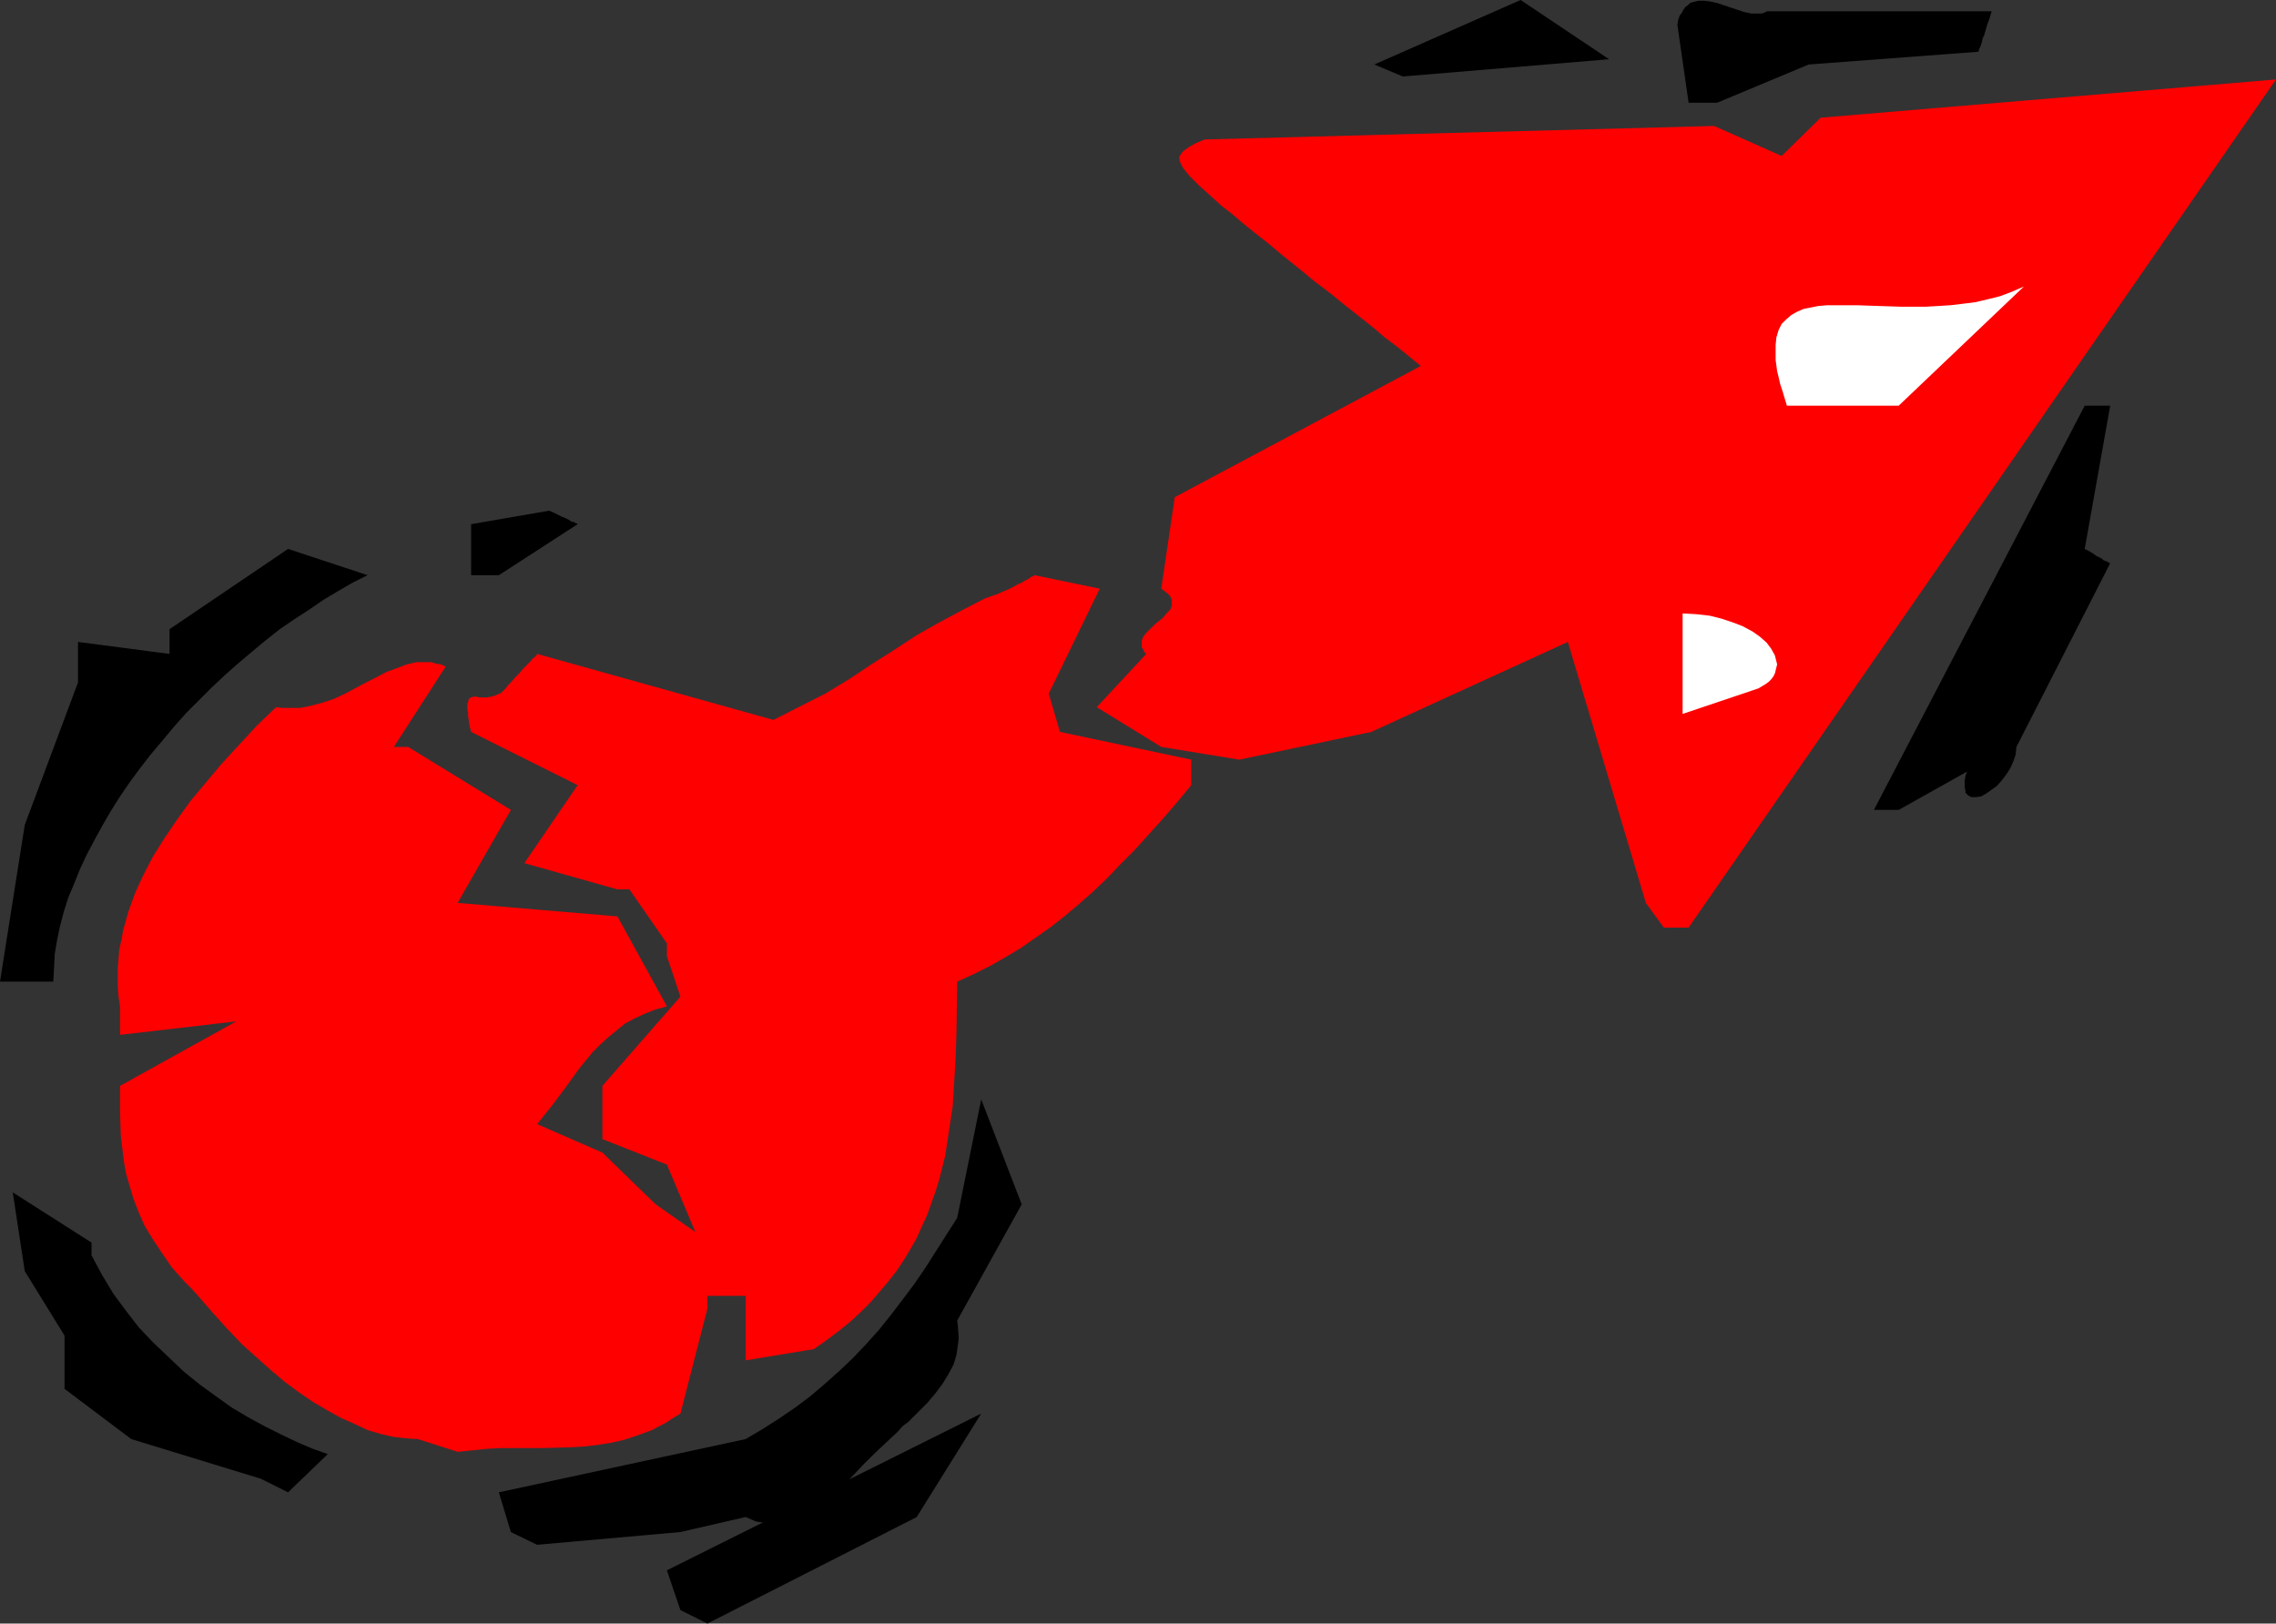
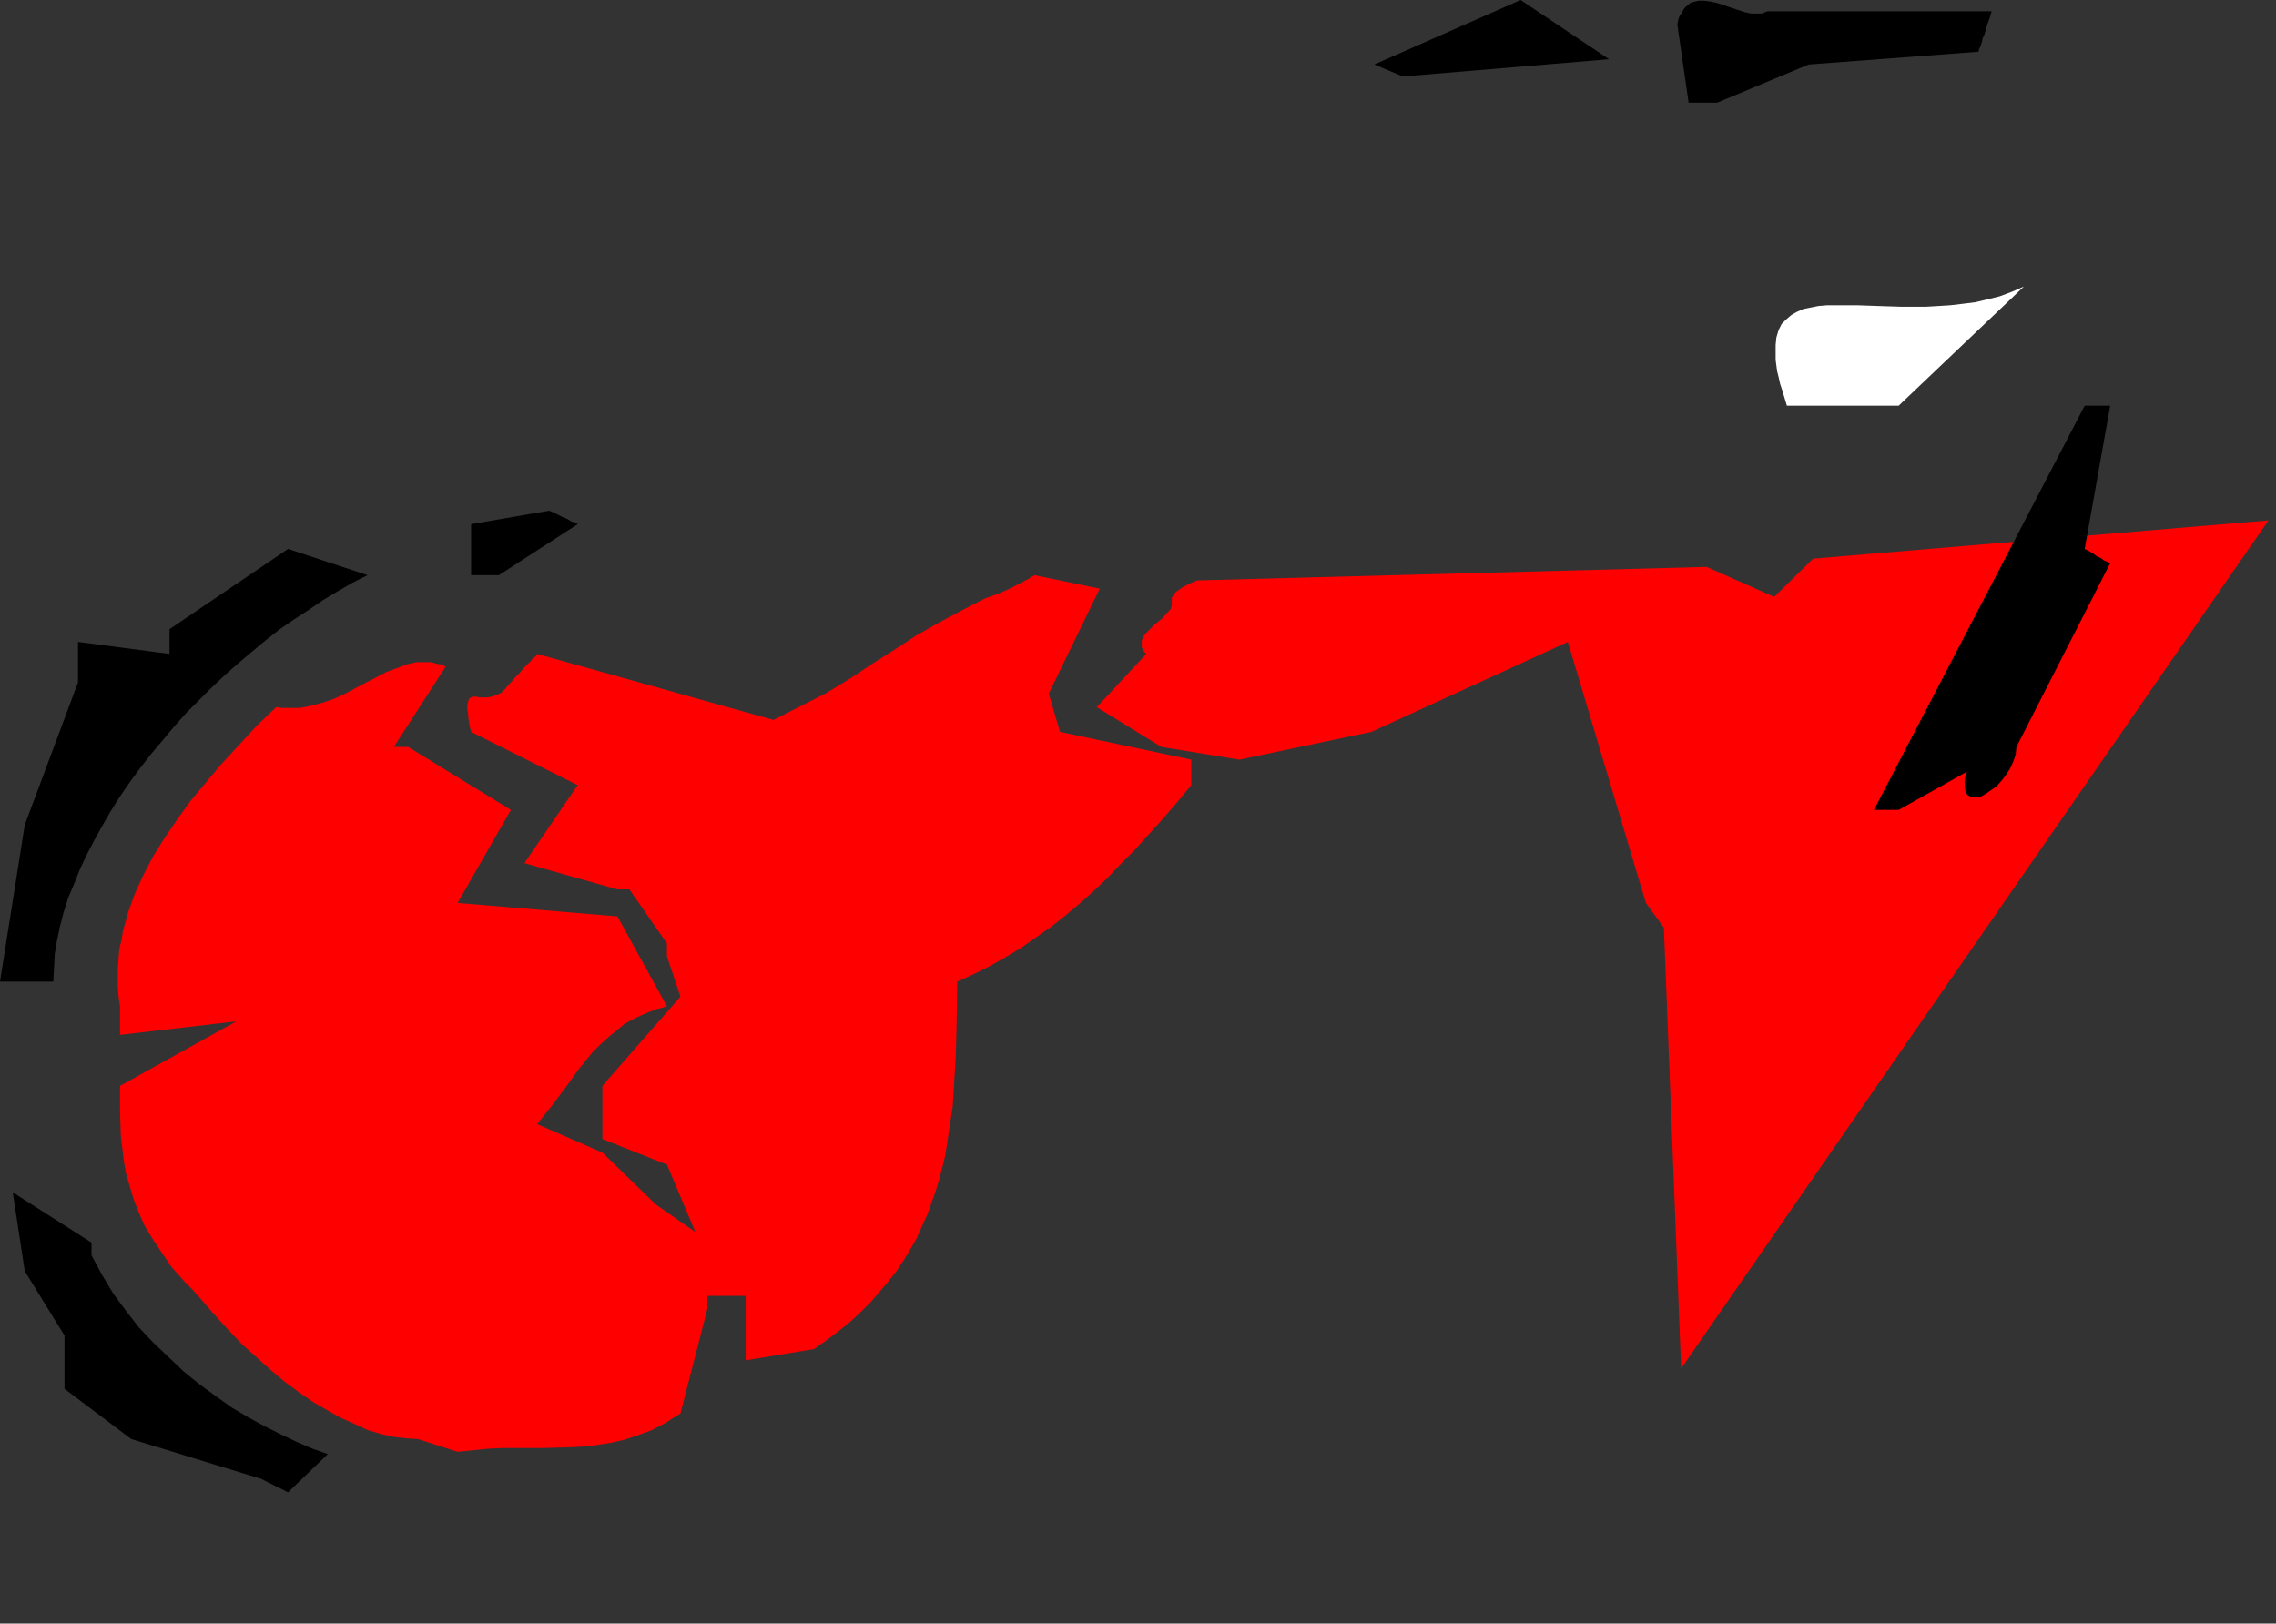
<svg xmlns="http://www.w3.org/2000/svg" xmlns:ns1="http://sodipodi.sourceforge.net/DTD/sodipodi-0.dtd" xmlns:ns2="http://www.inkscape.org/namespaces/inkscape" version="1.0" width="129.724mm" height="92.546mm" id="svg12" ns1:docname="Arrow 1133.wmf">
  <rect width="100%" height="100%" fill="#333333" stroke="none" />
  <ns1:namedview id="namedview12" pagecolor="#ffffff" bordercolor="#000000" borderopacity="0.25" ns2:showpageshadow="2" ns2:pageopacity="0.0" ns2:pagecheckerboard="0" ns2:deskcolor="#d1d1d1" ns2:document-units="mm" />
  <defs id="defs1">
    <pattern id="WMFhbasepattern" patternUnits="userSpaceOnUse" width="6" height="6" x="0" y="0" />
  </defs>
-   <path style="fill:#000000;fill-opacity:1;fill-rule:evenodd;stroke:none" d="m 146.571,346.871 -2.909,-8.563 67.71,-33.766 -13.898,22.295 -45.086,22.942 z" id="path1" />
-   <path style="fill:#000000;fill-opacity:1;fill-rule:evenodd;stroke:none" d="m 110.049,330.069 -2.586,-8.563 53.166,-11.471 3.555,-2.1 3.555,-2.262 3.555,-2.423 3.232,-2.423 3.232,-2.747 3.07,-2.747 2.909,-2.747 2.909,-3.07 2.747,-3.07 2.586,-3.231 2.586,-3.393 2.424,-3.231 2.424,-3.554 2.262,-3.554 4.525,-7.109 5.171,-25.527 8.726,22.619 -13.898,25.042 0.162,1.292 0.162,2.585 -0.162,1.292 -0.162,1.131 -0.162,1.131 -0.646,2.1 -1.131,2.1 -1.293,2.1 -1.454,1.939 -1.778,2.1 -1.939,1.939 -2.101,2.1 -1.293,0.969 -0.97,1.131 -2.424,2.262 -2.586,2.423 -2.586,2.585 -2.586,2.747 -2.586,3.07 -1.616,0.969 -1.454,0.969 -1.454,0.808 -1.454,0.808 -1.293,0.646 -1.293,0.646 -1.293,0.485 -1.131,0.485 -1.131,0.323 -1.293,0.323 -0.97,0.162 h -1.293 l -0.97,-0.162 -1.131,-0.162 -1.131,-0.485 -1.131,-0.485 -14.059,3.231 -30.866,2.747 z" id="path2" />
  <path style="fill:#000000;fill-opacity:1;fill-rule:evenodd;stroke:none" d="M 56.237,318.598 28.28,310.035 13.898,299.211 V 287.74 L 5.333,273.845 2.747,256.882 19.715,267.706 v 2.747 l 2.262,4.201 2.424,4.039 2.747,3.716 2.747,3.554 3.07,3.231 3.394,3.231 3.232,3.07 3.394,2.747 3.555,2.585 3.394,2.423 3.555,2.1 3.555,1.939 3.555,1.777 3.394,1.616 3.394,1.454 3.232,1.131 -8.565,8.24 z" id="path3" />
  <path style="fill:#ff0000;fill-opacity:1;fill-rule:evenodd;stroke:none" d="m 90.011,310.035 -2.586,-0.162 -2.747,-0.323 -2.747,-0.646 -2.747,-0.808 -2.747,-1.292 -2.909,-1.292 -2.909,-1.616 -3.07,-1.777 -3.07,-2.1 -3.07,-2.262 -3.07,-2.585 -3.07,-2.747 -3.232,-2.908 -3.07,-3.231 -3.07,-3.393 -3.232,-3.716 -1.454,-1.616 -1.454,-1.454 -1.454,-1.616 -1.293,-1.454 -2.101,-3.07 -1.939,-2.908 -1.778,-2.908 -1.293,-2.908 -1.131,-2.908 -0.808,-2.747 -0.808,-2.747 -0.485,-2.747 -0.323,-2.747 -0.323,-2.585 -0.162,-5.493 v -5.332 l 25.048,-13.894 -25.048,2.908 v -6.139 l -0.323,-2.1 -0.162,-2.1 v -4.039 l 0.323,-4.039 0.485,-2.1 0.323,-1.939 1.131,-4.039 1.454,-4.039 1.778,-3.877 2.101,-4.039 2.424,-3.877 2.747,-4.039 2.909,-4.039 3.232,-3.877 3.394,-4.039 3.717,-4.039 3.878,-4.201 4.202,-4.039 1.293,0.162 h 1.293 1.293 1.293 l 2.424,-0.485 2.424,-0.646 2.424,-0.808 2.424,-1.131 4.525,-2.423 2.262,-1.131 2.101,-1.131 2.262,-0.808 2.101,-0.808 2.101,-0.485 h 1.131 0.97 1.131 l 0.97,0.323 1.131,0.162 0.97,0.485 -11.15,17.287 h 3.07 l 22.139,13.571 -11.474,20.034 34.421,2.908 10.666,19.387 -2.424,0.646 -2.424,0.969 -2.101,0.969 -2.101,1.131 -1.778,1.454 -1.778,1.454 -1.778,1.616 -1.616,1.616 -1.454,1.777 -1.454,1.777 -2.909,4.039 -2.909,3.877 -3.232,4.039 14.059,6.139 11.474,11.148 8.565,5.978 -6.141,-14.54 -13.898,-5.493 v -11.471 l 16.806,-19.226 -2.909,-8.724 v -2.747 l -8.08,-11.632 h -2.586 l -20.038,-5.655 11.474,-16.802 -22.947,-11.471 -0.323,-1.292 -0.162,-0.969 -0.162,-1.131 v -0.808 l -0.162,-0.646 v -1.131 l 0.162,-0.485 0.162,-0.646 0.485,-0.323 0.485,-0.162 h 0.646 l 0.646,0.162 h 0.808 0.808 l 0.97,-0.162 0.97,-0.323 1.131,-0.485 0.485,-0.485 0.485,-0.485 0.485,-0.646 0.646,-0.646 0.97,-1.131 0.97,-0.969 0.646,-0.808 0.646,-0.646 0.646,-0.646 0.485,-0.485 0.323,-0.485 0.323,-0.162 0.485,-0.485 0.162,-0.323 v 0 l 50.904,14.217 11.15,-5.655 5.333,-3.231 4.848,-3.231 4.848,-3.07 4.686,-3.07 4.848,-2.747 4.848,-2.585 5.01,-2.585 2.747,-0.969 2.586,-1.131 0.97,-0.485 0.808,-0.485 0.808,-0.323 0.485,-0.323 0.646,-0.323 0.323,-0.162 0.646,-0.485 0.485,-0.162 0.162,-0.162 v 0 l 14.059,2.908 -10.989,22.619 2.424,8.24 28.28,5.978 v 5.493 l -3.07,3.716 -3.07,3.554 -3.07,3.393 -2.909,3.231 -3.07,3.07 -2.909,3.07 -3.07,2.908 -2.909,2.585 -3.07,2.585 -3.07,2.423 -3.232,2.262 -3.232,2.262 -3.232,1.939 -3.394,1.939 -3.555,1.777 -3.555,1.616 -0.162,10.663 -0.162,5.332 -0.323,5.493 -0.323,5.332 -0.808,5.332 -0.808,5.332 -0.646,2.585 -0.646,2.585 -0.808,2.585 -1.778,5.008 -1.131,2.423 -1.131,2.585 -1.293,2.262 -1.454,2.423 -1.616,2.423 -1.778,2.262 -1.778,2.1 -1.939,2.262 -2.101,2.1 -2.262,2.1 -2.586,2.1 -2.586,1.939 -2.747,1.939 -14.706,2.423 v -13.894 h -8.242 v 2.747 l -5.818,22.619 -1.616,0.969 -1.454,0.969 -3.07,1.616 -3.07,1.131 -2.909,0.969 -2.909,0.646 -3.07,0.485 -2.747,0.323 -3.07,0.162 -5.818,0.162 h -5.818 -3.07 l -3.07,0.162 -3.07,0.323 -3.232,0.323 z" id="path4" />
  <path style="fill:#000000;fill-opacity:1;fill-rule:evenodd;stroke:none" d="m 0,211.483 5.333,-33.766 11.474,-30.697 v -8.724 l 19.715,2.585 v -5.332 l 25.533,-17.287 17.13,5.655 -3.232,1.616 -3.07,1.777 -3.232,1.939 -3.07,2.1 -3.232,2.1 -3.07,2.1 -3.07,2.423 -2.909,2.423 -3.07,2.585 -2.747,2.423 -2.909,2.747 -2.747,2.747 -2.747,2.747 -2.586,2.908 -2.424,2.908 -2.586,3.07 -2.262,2.908 -2.262,3.07 -2.101,3.07 -1.939,3.07 -1.778,3.07 -1.778,3.231 -1.616,3.07 -1.454,3.07 -1.293,3.231 -1.293,3.07 -0.97,3.07 -0.808,3.07 -0.646,3.07 -0.485,2.908 -0.162,3.07 -0.162,2.908 z" id="path5" />
-   <path style="fill:#ff0000;fill-opacity:1;fill-rule:evenodd;stroke:none" d="m 358.428,199.851 -3.878,-5.332 -16.806,-56.223 -42.339,19.387 -28.442,5.978 -16.806,-2.747 -13.898,-8.563 10.666,-11.471 -0.485,-0.485 -0.162,-0.485 -0.323,-0.485 v -0.485 -0.969 l 0.323,-0.808 0.646,-0.808 0.808,-0.808 0.97,-0.969 1.778,-1.454 0.808,-0.969 0.808,-0.808 0.323,-0.808 v -0.808 -0.485 l -0.162,-0.485 -0.323,-0.485 -0.485,-0.485 -0.646,-0.485 -0.646,-0.485 2.909,-19.71 53.005,-28.273 -2.586,-2.1 -2.586,-2.1 -2.586,-1.939 -2.262,-1.939 -2.424,-1.939 -2.262,-1.777 -2.262,-1.777 -1.939,-1.616 -2.101,-1.616 -1.939,-1.454 -1.939,-1.616 -1.778,-1.454 -1.616,-1.292 -1.616,-1.292 -3.07,-2.585 -2.909,-2.262 -2.586,-2.1 -2.262,-1.939 -2.101,-1.616 -1.778,-1.616 -1.616,-1.454 -1.454,-1.292 -1.131,-1.131 -0.97,-0.969 -0.808,-0.969 -0.646,-0.808 -0.323,-0.646 -0.323,-0.646 -0.162,-0.646 v -0.485 l 0.323,-0.485 0.323,-0.485 0.323,-0.323 0.485,-0.323 0.646,-0.485 1.454,-0.808 1.939,-0.808 109.726,-2.908 14.544,6.462 8.403,-8.24 98.091,-8.24 -126.533,182.725 z" id="path6" />
+   <path style="fill:#ff0000;fill-opacity:1;fill-rule:evenodd;stroke:none" d="m 358.428,199.851 -3.878,-5.332 -16.806,-56.223 -42.339,19.387 -28.442,5.978 -16.806,-2.747 -13.898,-8.563 10.666,-11.471 -0.485,-0.485 -0.162,-0.485 -0.323,-0.485 v -0.485 -0.969 l 0.323,-0.808 0.646,-0.808 0.808,-0.808 0.97,-0.969 1.778,-1.454 0.808,-0.969 0.808,-0.808 0.323,-0.808 v -0.808 -0.485 v -0.485 l 0.323,-0.485 0.323,-0.485 0.323,-0.323 0.485,-0.323 0.646,-0.485 1.454,-0.808 1.939,-0.808 109.726,-2.908 14.544,6.462 8.403,-8.24 98.091,-8.24 -126.533,182.725 z" id="path6" />
  <path style="fill:#000000;fill-opacity:1;fill-rule:evenodd;stroke:none" d="m 403.676,174.486 45.41,-87.081 h 5.494 l -5.494,30.858 0.97,0.485 0.808,0.485 0.646,0.485 0.646,0.323 0.646,0.323 0.323,0.323 0.808,0.323 0.323,0.162 0.162,0.162 h 0.162 l -20.2,39.582 -0.162,1.616 -0.485,1.454 -0.646,1.454 -0.808,1.292 -0.97,1.292 -1.131,1.292 -1.131,0.808 -1.131,0.808 -1.131,0.646 -1.131,0.162 h -0.97 l -0.323,-0.162 -0.323,-0.162 -0.323,-0.323 -0.323,-0.323 v -0.485 l -0.162,-0.646 v -0.646 -0.808 l 0.162,-0.969 0.323,-0.969 -14.706,8.24 z" id="path7" />
-   <path style="fill:#ffffff;fill-opacity:1;fill-rule:evenodd;stroke:none" d="M 362.468,153.806 V 132.157 l 2.909,0.162 2.909,0.323 2.586,0.646 2.424,0.808 2.101,0.808 2.101,1.131 1.616,1.131 1.454,1.292 0.97,1.292 0.808,1.454 0.323,1.292 0.162,0.646 -0.162,0.646 -0.162,0.646 -0.162,0.646 -0.323,0.646 -0.485,0.646 -0.485,0.485 -0.646,0.485 -0.808,0.485 -0.808,0.485 z" id="path8" />
  <path style="fill:#000000;fill-opacity:1;fill-rule:evenodd;stroke:none" d="m 101.485,123.917 v -10.986 l 16.806,-2.908 v 0 l 1.131,0.485 0.97,0.485 0.646,0.323 0.808,0.323 0.646,0.323 0.485,0.323 0.323,0.162 h 0.323 l 0.485,0.323 h 0.162 l 0.162,0.162 -16.968,10.986 z" id="path9" />
  <path style="fill:#ffffff;fill-opacity:1;fill-rule:evenodd;stroke:none" d="m 384.931,87.404 -0.485,-1.616 -0.485,-1.616 -0.485,-1.454 -0.323,-1.454 -0.323,-1.292 -0.323,-2.423 v -1.131 -2.1 l 0.162,-1.616 0.485,-1.616 0.646,-1.292 0.97,-0.969 1.131,-0.969 1.131,-0.646 1.454,-0.646 1.616,-0.323 1.616,-0.323 1.939,-0.162 h 1.939 4.363 l 4.686,0.162 5.01,0.162 h 5.171 l 2.747,-0.162 2.586,-0.162 2.747,-0.323 2.586,-0.323 2.747,-0.646 2.586,-0.646 2.586,-0.969 2.586,-1.131 -26.987,25.688 z" id="path10" />
  <path style="fill:#000000;fill-opacity:1;fill-rule:evenodd;stroke:none" d="m 363.761,22.134 -2.424,-16.802 0.162,-0.969 0.323,-0.969 0.485,-0.646 0.323,-0.646 0.485,-0.646 0.485,-0.323 0.485,-0.485 0.485,-0.162 1.293,-0.323 h 1.293 l 1.293,0.162 1.454,0.323 1.454,0.485 1.454,0.485 2.909,0.969 1.454,0.323 h 1.293 1.131 l 1.131,-0.485 h 48.318 l -0.485,1.616 -0.485,1.292 -0.323,1.131 -0.323,1.131 -0.323,0.646 -0.162,0.808 -0.162,0.485 -0.162,0.485 -0.162,0.323 -0.162,0.323 v 0.323 l -0.162,0.162 -36.522,2.747 -19.715,8.24 z" id="path11" />
  <path style="fill:#000000;fill-opacity:1;fill-rule:evenodd;stroke:none" d="M 296.051,13.894 327.563,0 l 19.069,12.763 -44.44,3.716 z" id="path12" />
</svg>